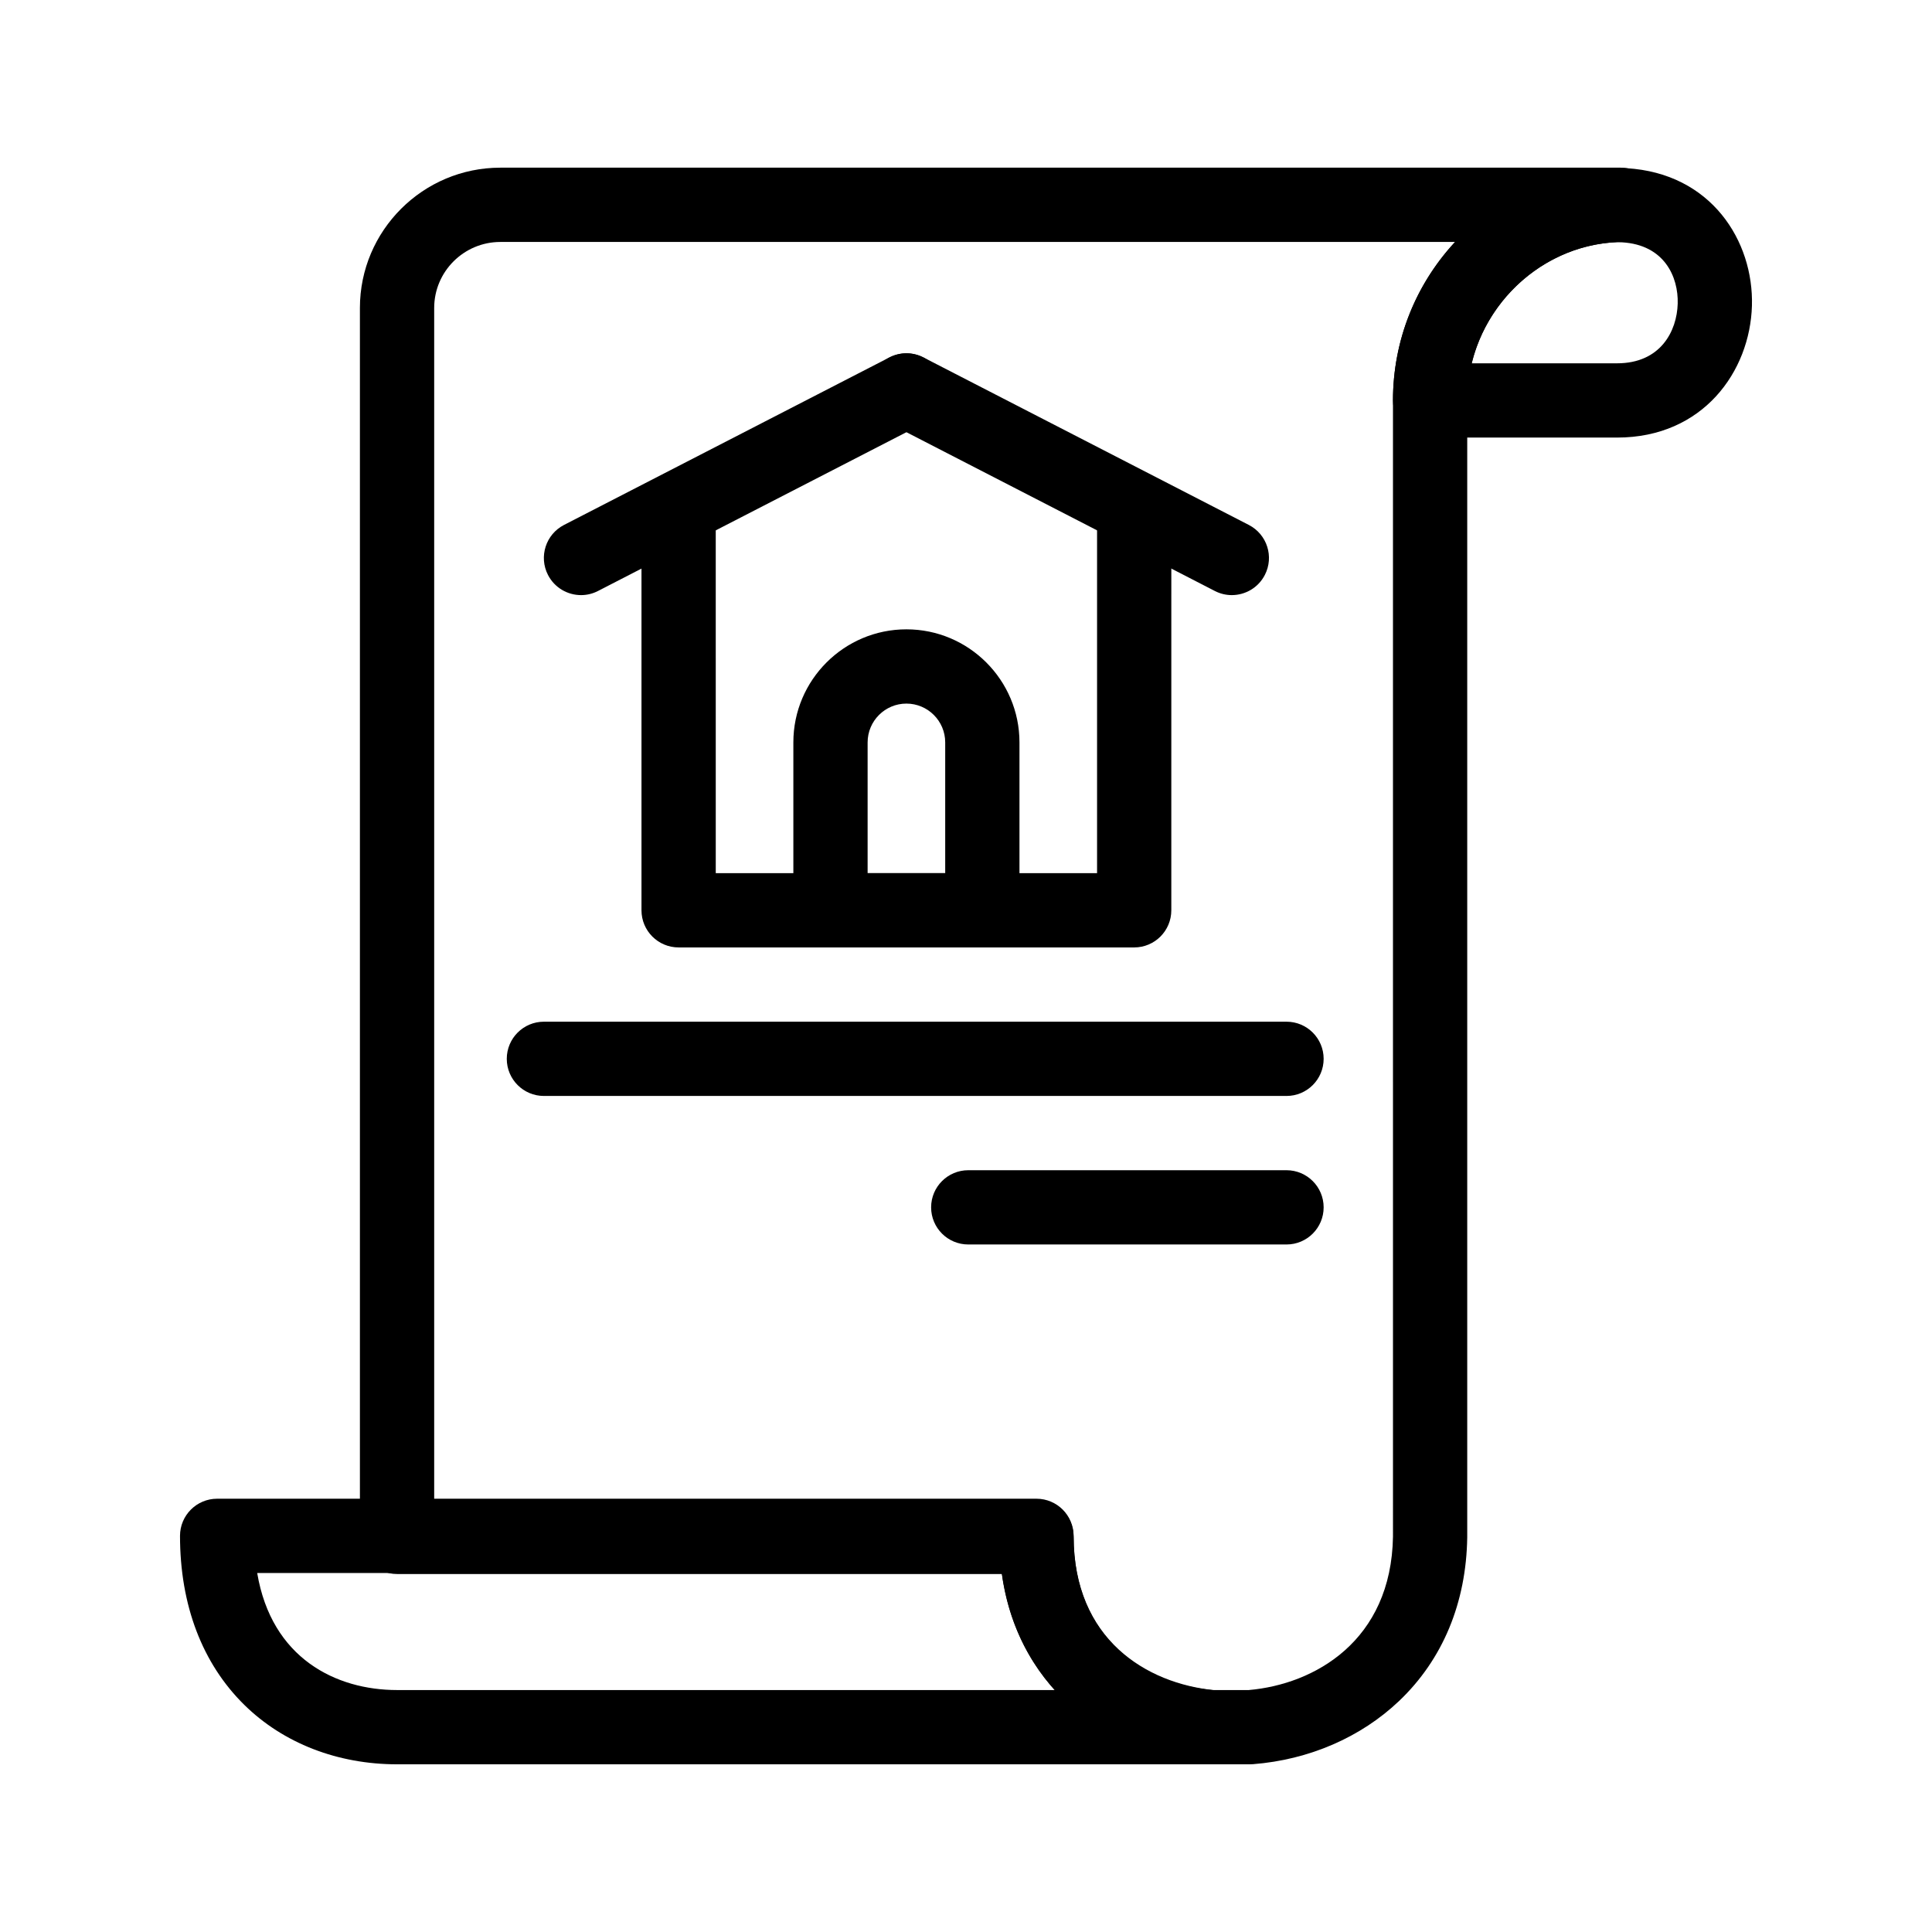
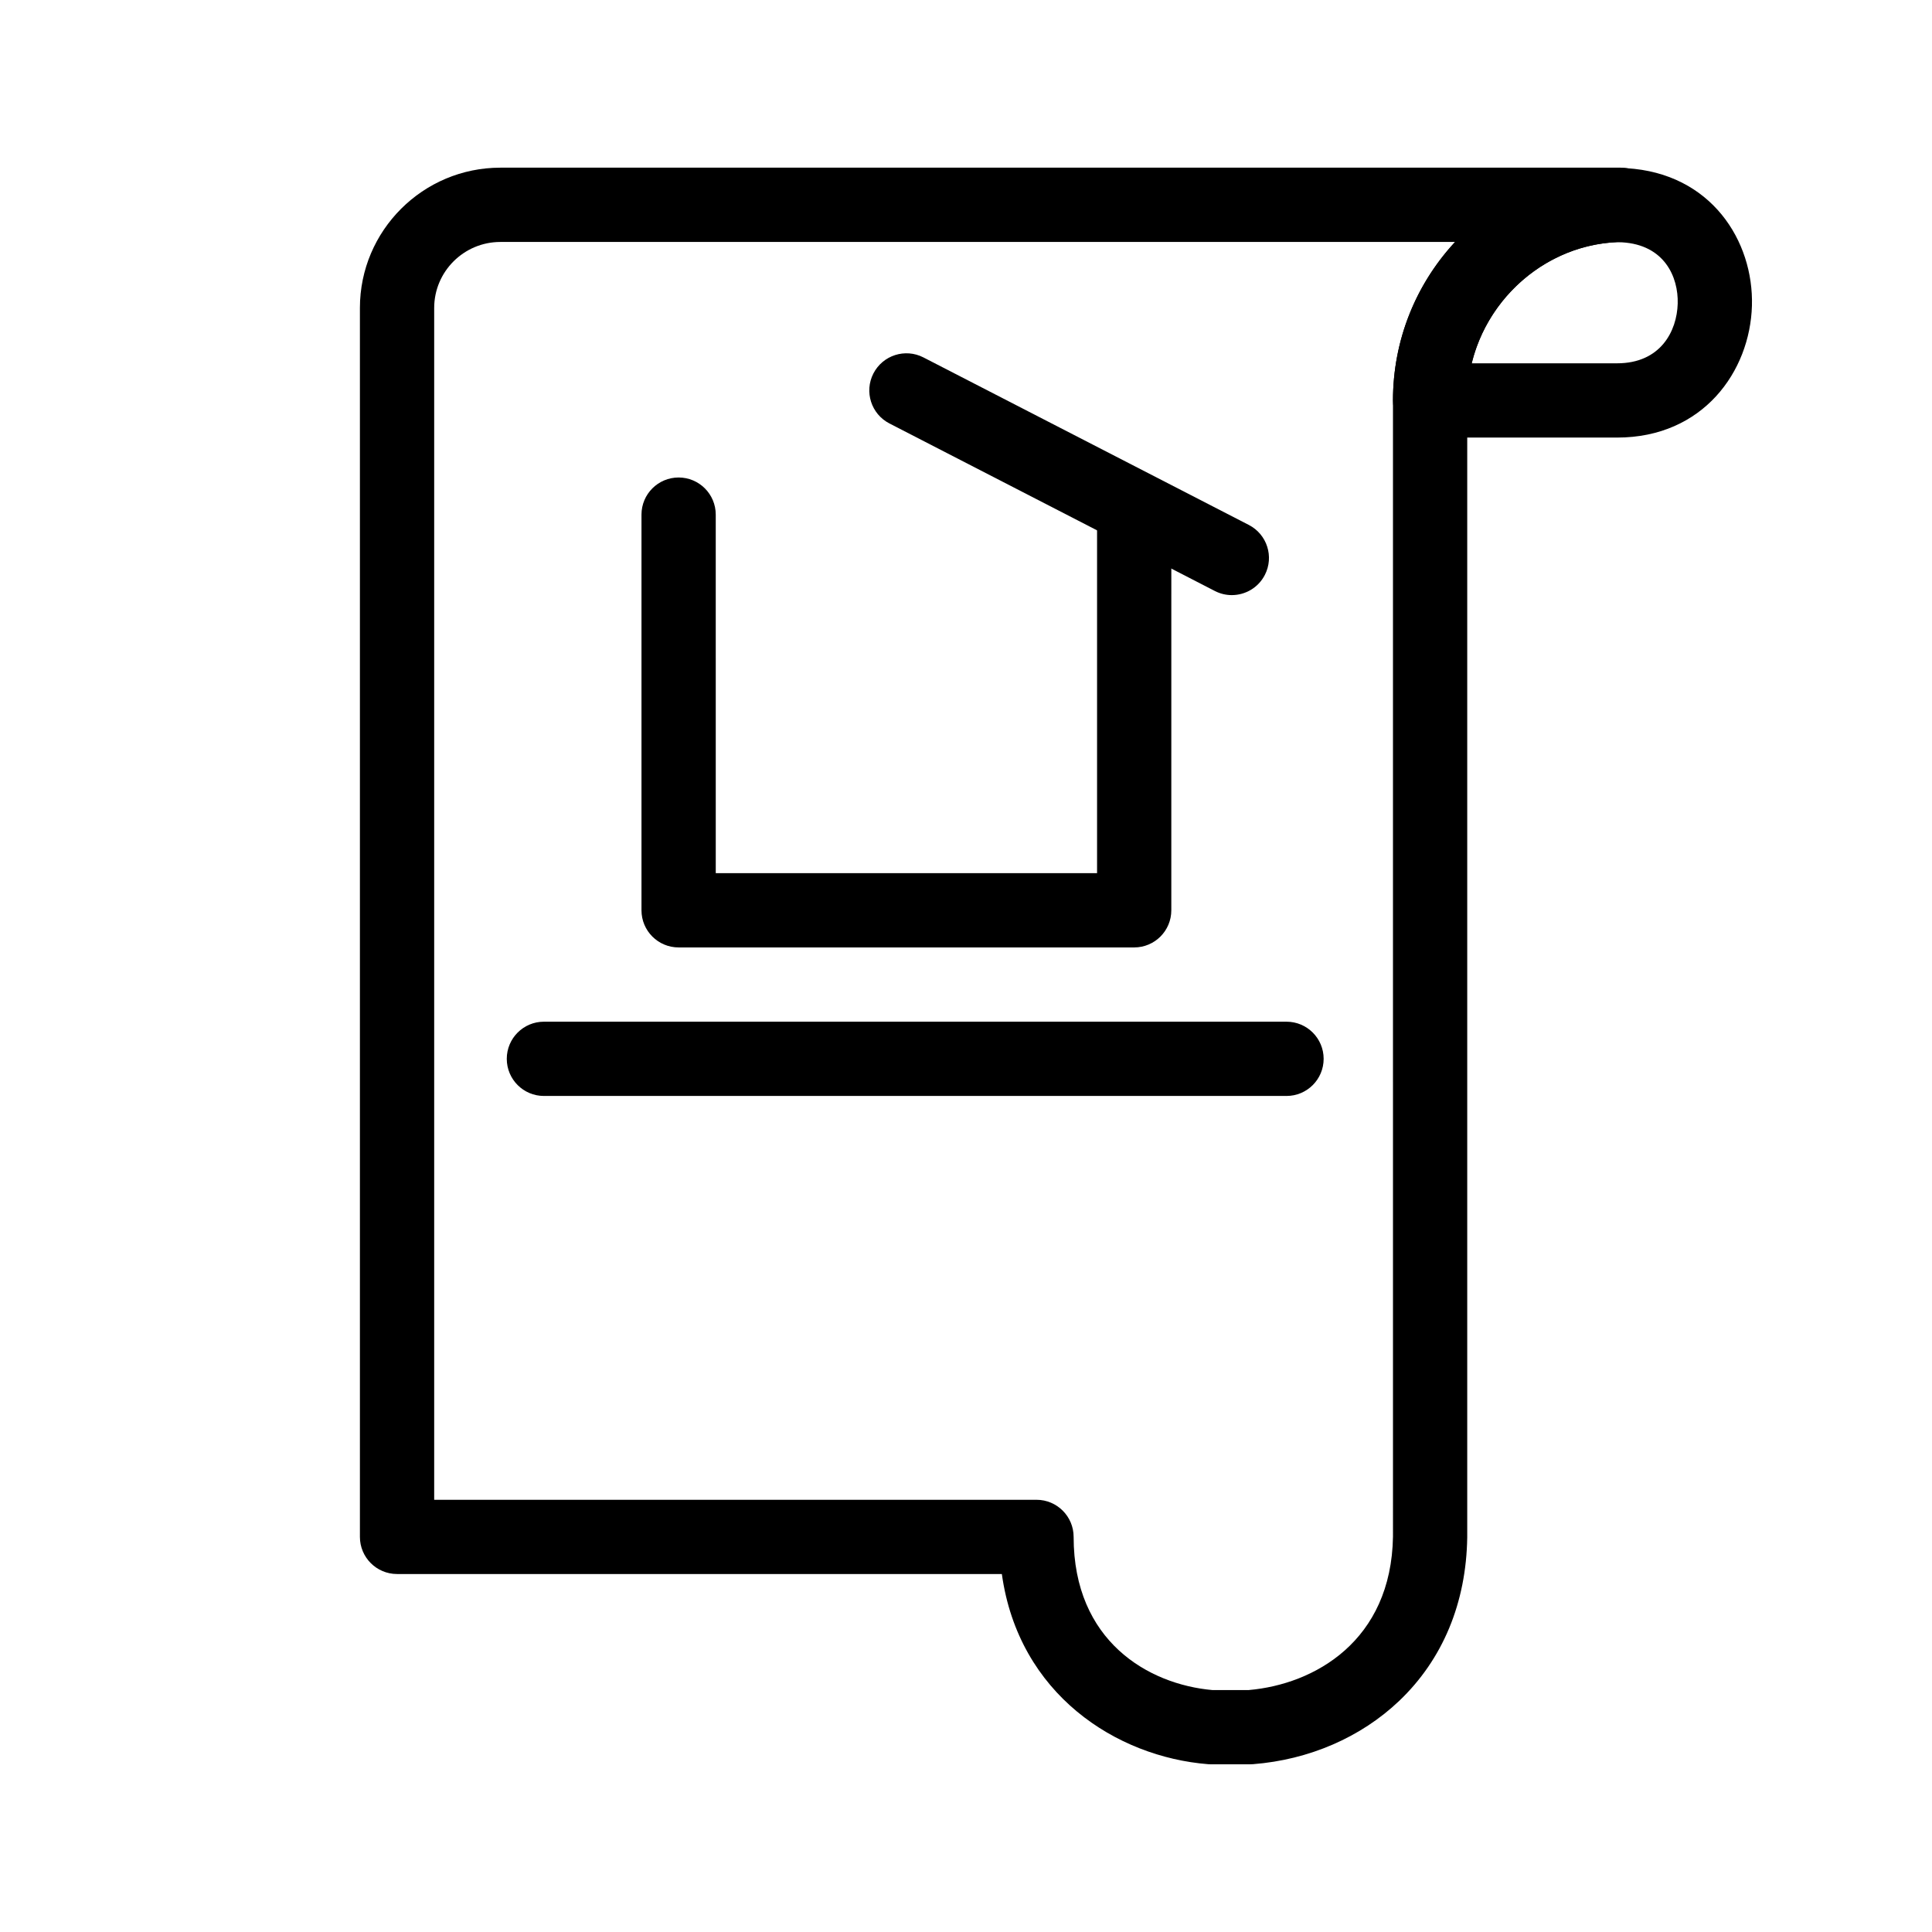
<svg xmlns="http://www.w3.org/2000/svg" fill="#000000" width="800px" height="800px" version="1.1" viewBox="144 144 512 512">
  <g>
    <path d="m572.55 259.96h-49.555c-5.434 0-9.84-4.406-9.84-9.84 0-16.043 6.121-31.254 17.238-42.832 11.098-11.562 25.945-18.238 41.801-18.805 0.211-0.008 0.418-0.008 0.625-0.004 0.734 0.02 1.461 0.051 2.188 0.094 22.5 1.309 33.77 19.336 33.273 36.469-0.5 17.355-12.938 34.918-35.73 34.918zm-38.535-19.68h38.531c11.516 0 15.852-8.516 16.062-15.805 0.207-7.09-3.531-15.602-14.742-16.254-0.426-0.023-0.852-0.043-1.281-0.059-18.617 0.805-34.25 14.422-38.57 32.117z" />
    <path d="m475.32 611.56h-10.387c-0.262 0-0.523-0.012-0.785-0.031-24.258-1.938-50.203-18.496-54.648-50.398h-160.28c-5.434 0-9.84-4.406-9.84-9.84v-325.68c0-20.5 16.695-37.176 37.219-37.176h296.9c5.402 0 9.793 4.356 9.84 9.758 0.043 5.402-4.277 9.832-9.676 9.922l-0.762 0.035c-22.098 0.789-40.07 19.613-40.07 41.969v301.17 0.148c-0.262 17.359-6.5 32.34-18.043 43.328-10.137 9.648-23.883 15.602-38.703 16.762-0.254 0.023-0.508 0.031-0.766 0.031zm-9.973-19.68h9.57c17.453-1.504 37.789-13.02 38.238-40.664l-0.004-301.09c0-15.664 5.836-30.531 16.457-42.004h-253.01c-9.668 0-17.535 7.848-17.535 17.496v315.84h159.62c5.434 0 9.84 4.406 9.84 9.84 0 27.59 19.75 39.086 36.828 40.59z" />
-     <path d="m464.93 611.56h-215.69c-15.781 0-30.156-5.59-40.48-15.734-11.156-10.965-17.055-26.461-17.055-44.809 0-5.434 4.406-9.84 9.84-9.84h217.13c5.434 0 9.84 4.406 9.84 9.84 0 27.449 19.309 39.129 37.383 40.91 5.223 0.512 9.121 5.035 8.863 10.273-0.258 5.242-4.586 9.359-9.832 9.359zm-252.77-50.703c3.805 22.668 20.93 31.023 37.078 31.023h174.32c-7.168-7.926-12.32-18.246-14.074-31.023z" />
    <path d="m484.94 434.44h-196.8c-5.434 0-9.84-4.406-9.84-9.84s4.406-9.84 9.84-9.84h196.8c5.434 0 9.84 4.406 9.84 9.84s-4.406 9.84-9.84 9.84z" />
-     <path d="m484.94 473.8h-84.344c-5.434 0-9.84-4.406-9.84-9.84 0-5.434 4.406-9.84 9.84-9.84h84.344c5.434 0 9.84 4.406 9.84 9.84 0 5.434-4.406 9.84-9.84 9.84z" />
-     <path d="m297.98 301.71c-3.566 0-7.012-1.949-8.758-5.34-2.488-4.832-0.586-10.766 4.246-13.254l86.234-44.395c4.832-2.488 10.766-0.586 13.254 4.246 2.488 4.832 0.586 10.766-4.246 13.254l-86.234 44.395c-1.441 0.742-2.981 1.094-4.496 1.094z" />
    <path d="m470.44 301.71c-1.516 0-3.055-0.352-4.496-1.094l-86.234-44.395c-4.832-2.488-6.734-8.422-4.246-13.254 2.488-4.832 8.422-6.734 13.254-4.246l86.234 44.395c4.832 2.488 6.734 8.422 4.242 13.254-1.742 3.391-5.188 5.34-8.754 5.34z" />
    <path d="m444.57 395.08h-120.73c-5.434 0-9.84-4.406-9.84-9.84v-104.86c0-5.434 4.406-9.84 9.84-9.84s9.84 4.406 9.84 9.84l0.004 95.023h101.05v-95.023c0-5.434 4.406-9.84 9.84-9.84s9.84 4.406 9.84 9.84l-0.004 104.86c0 5.434-4.406 9.84-9.84 9.84z" />
-     <path d="m404.33 395.08h-40.242c-5.434 0-9.84-4.406-9.84-9.84v-44.5c0-16.52 13.441-29.961 29.961-29.961 16.52 0 29.961 13.441 29.961 29.961v44.5c0 5.434-4.406 9.84-9.84 9.84zm-30.402-19.68h20.562v-34.66c0-5.668-4.613-10.281-10.281-10.281-5.668 0-10.281 4.613-10.281 10.281z" />
  </g>
</svg>